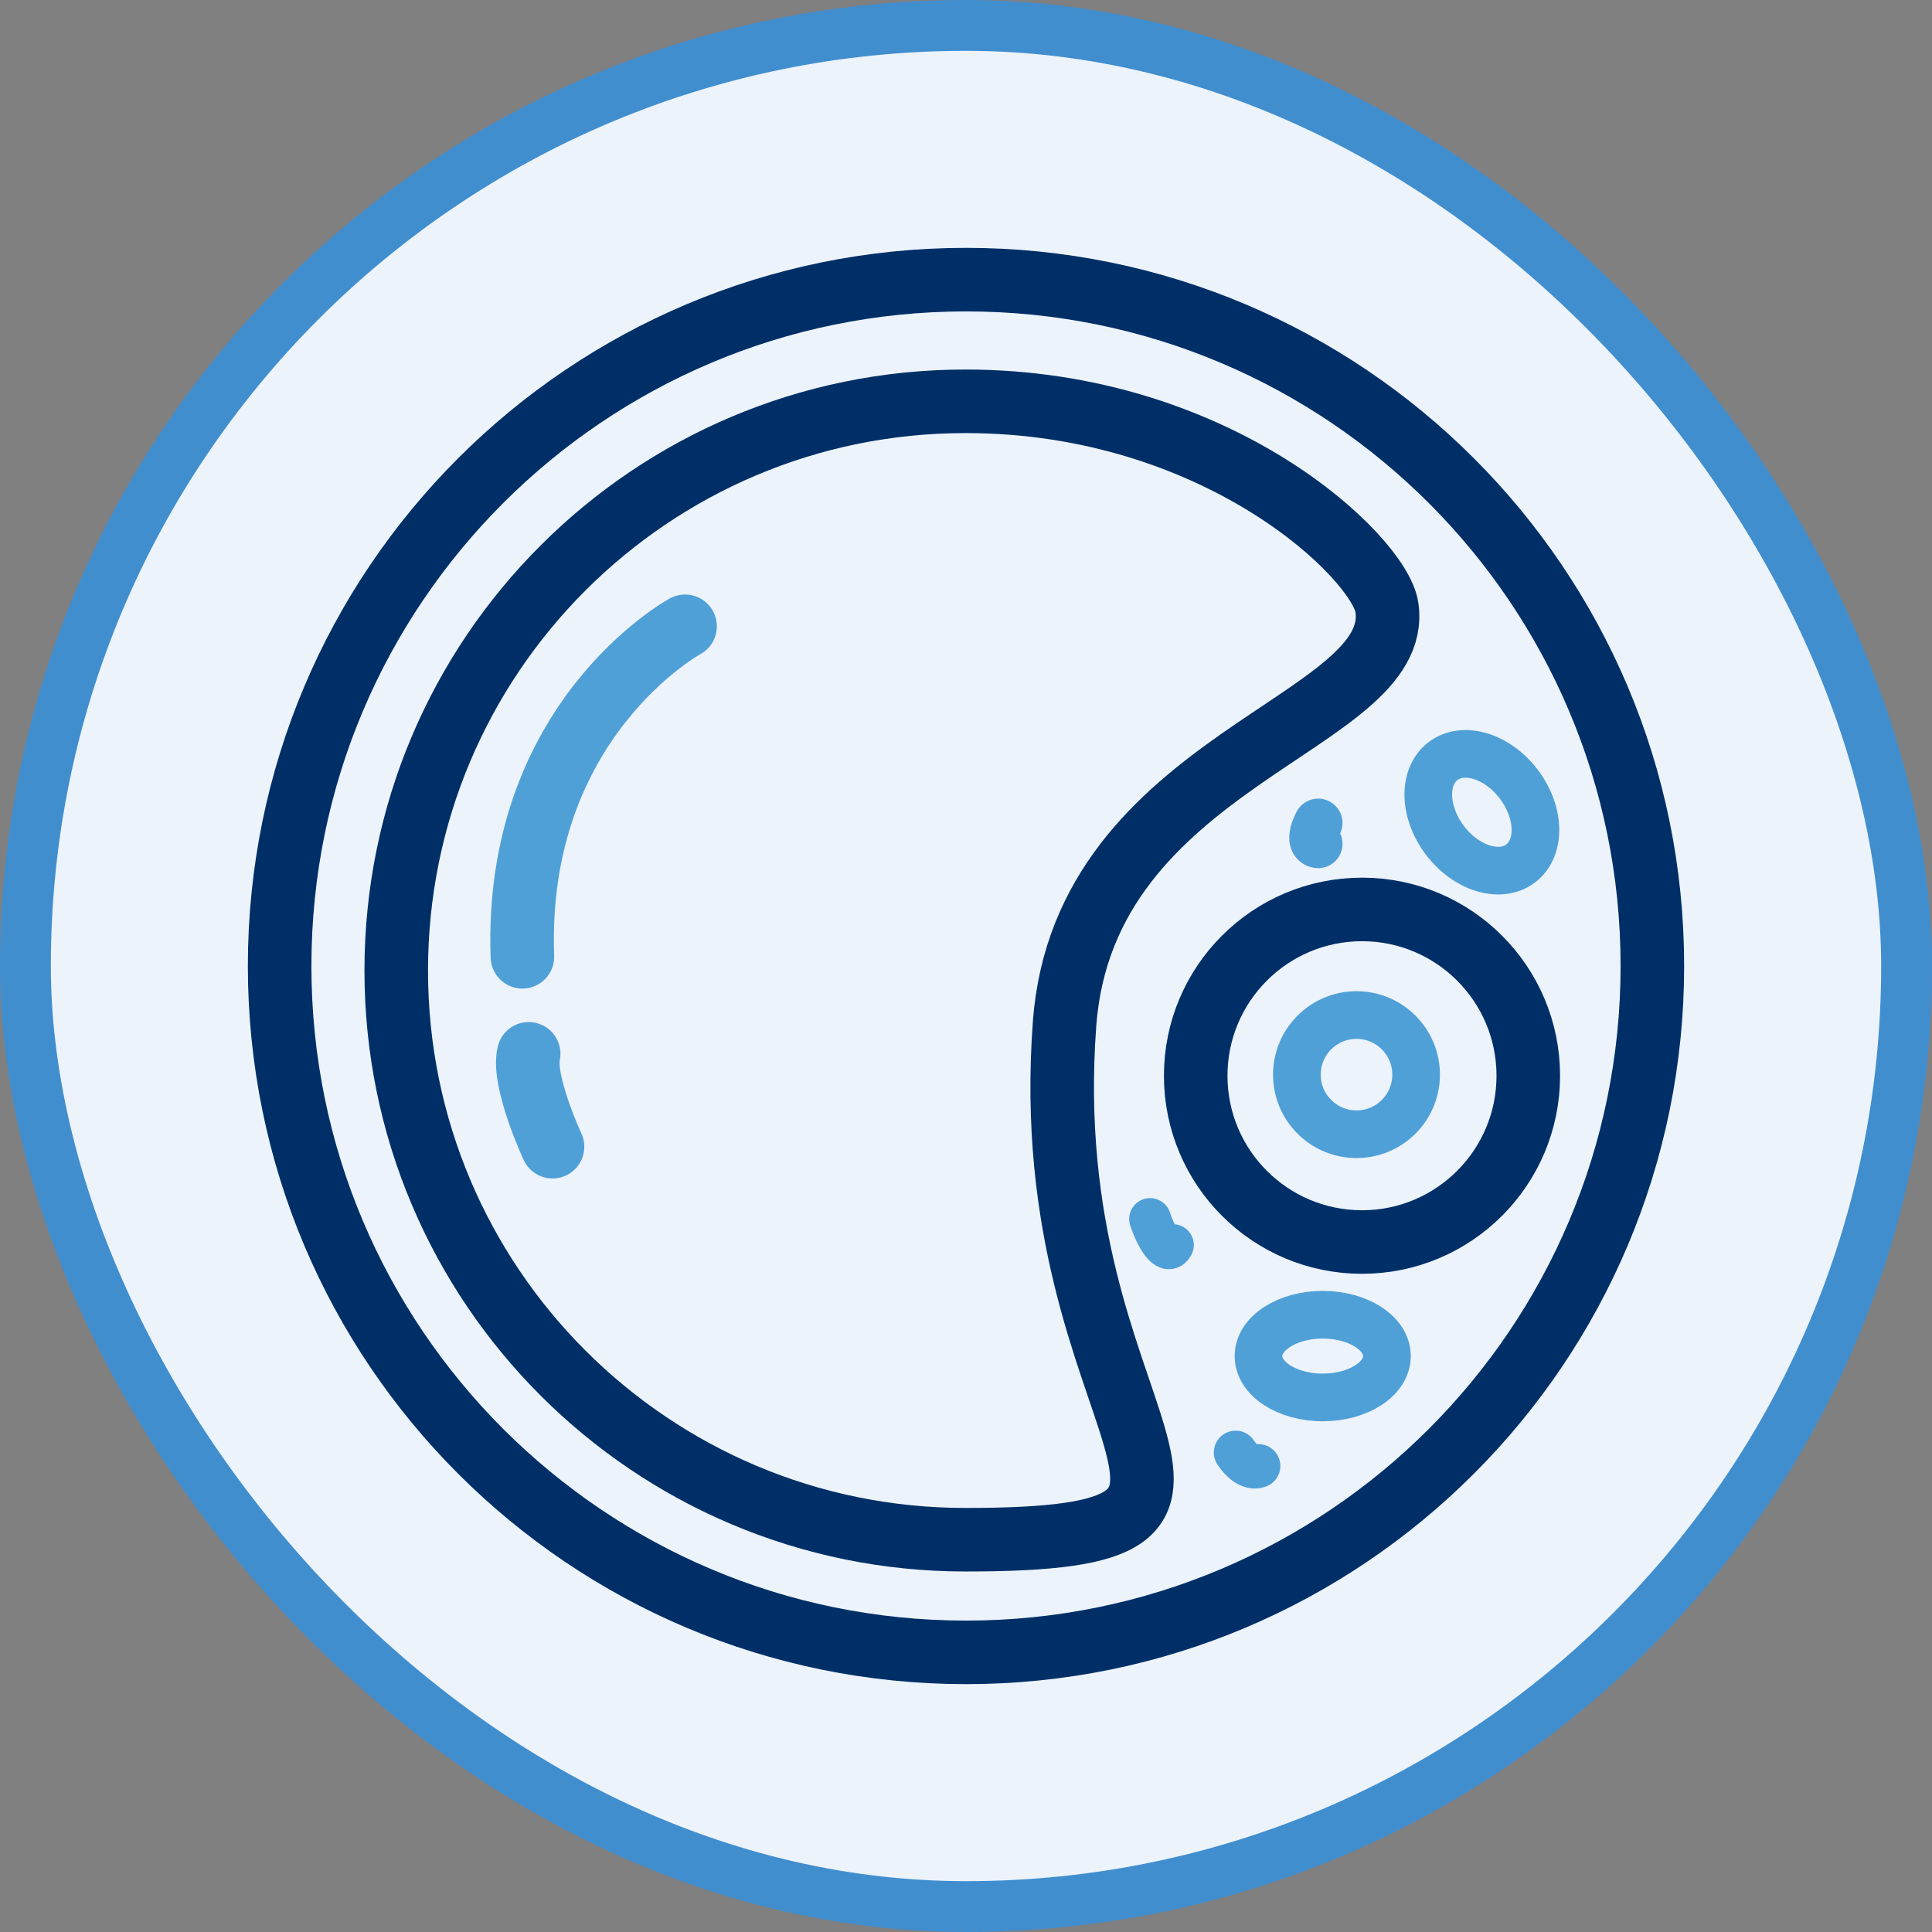
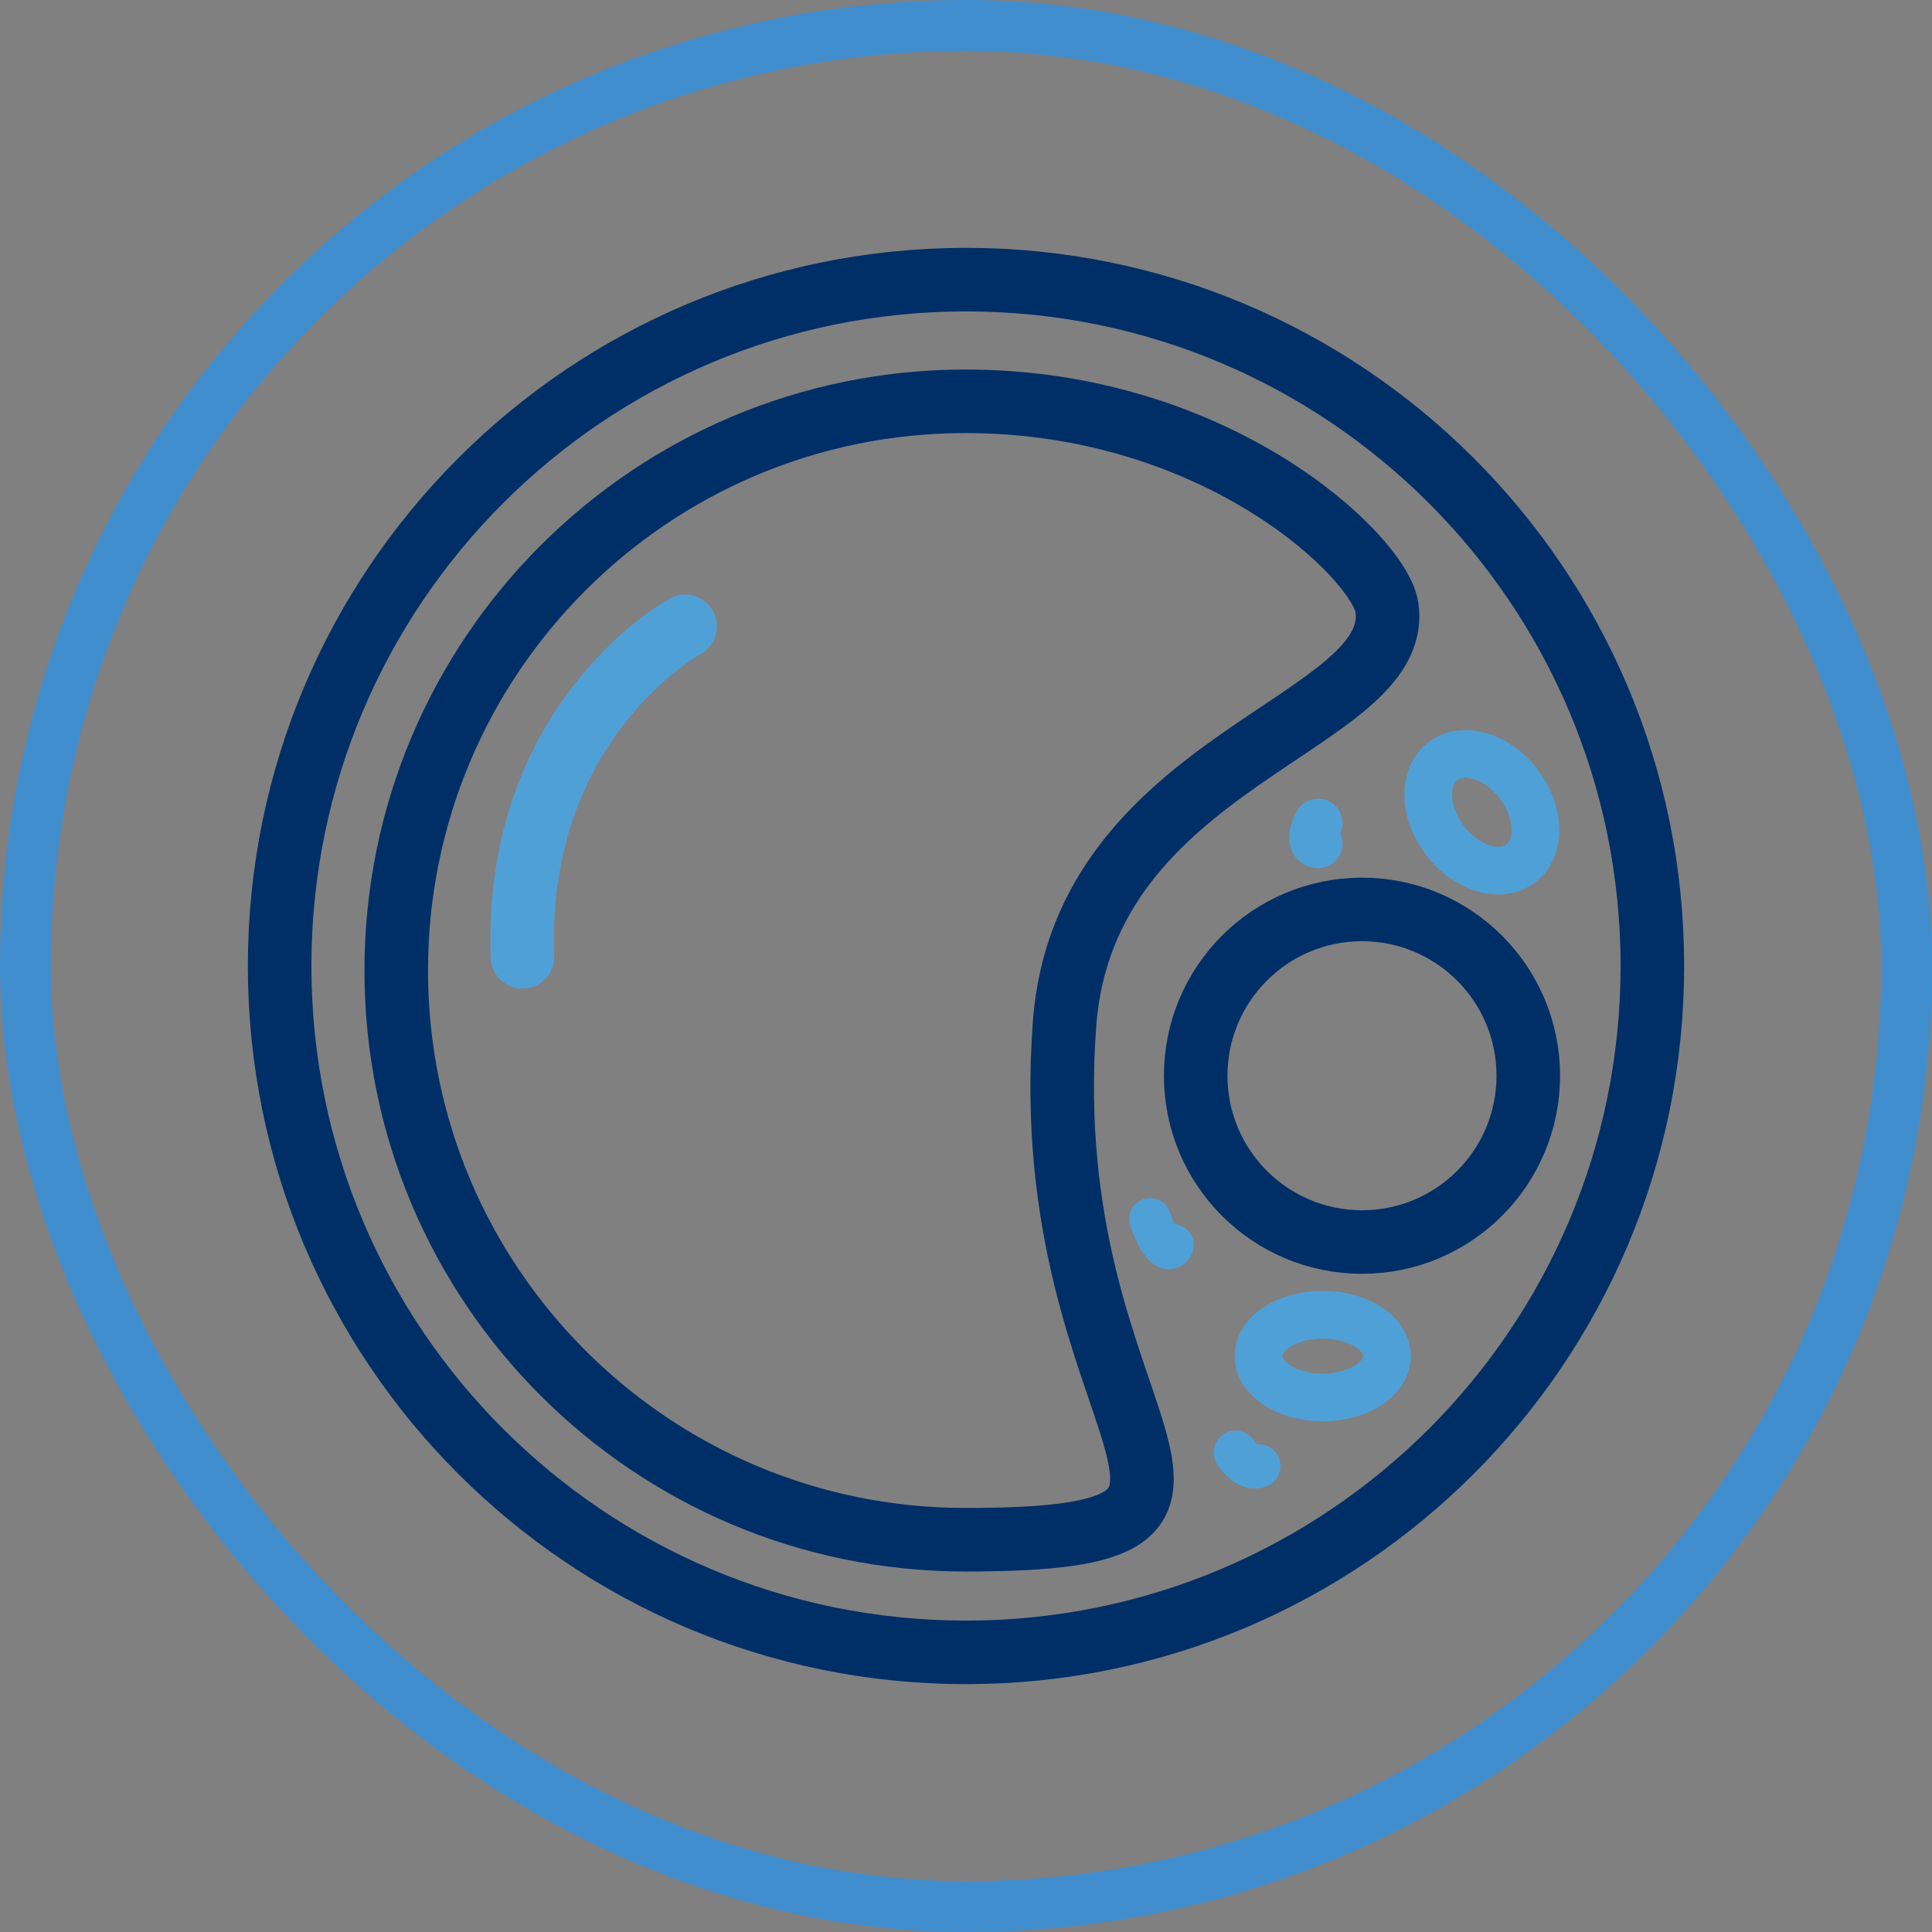
<svg xmlns="http://www.w3.org/2000/svg" width="76" height="76" viewBox="0 0 76 76" fill="none">
  <rect x="0" y="0" width="76" height="76" fill="#808080" stroke="none" />
-   <rect x="1" y="1" width="74" height="74" rx="37" fill="#ECF3FB" />
  <rect x="1" y="1" width="74" height="74" rx="37" stroke="#418ECF" stroke-width="2" />
  <path d="M38 65C52.912 65 65 52.912 65 38C65 23.088 52.912 11 38 11C23.088 11 11 23.088 11 38C11 52.912 23.088 65 38 65Z" stroke="#002F67" stroke-width="2.5" stroke-miterlimit="10" />
  <path d="M41.878 40.265C40.673 56.406 51.672 60.569 37.978 60.569C25.612 60.569 15.587 50.543 15.587 38.178C15.587 25.812 25.612 15.786 37.978 15.786C47.934 15.786 54.273 21.941 54.557 23.895C55.23 28.498 42.657 29.825 41.878 40.265Z" stroke="#002F67" stroke-width="2.5" stroke-miterlimit="10" />
  <path d="M53.578 48.858C57.19 48.858 60.119 45.93 60.119 42.317C60.119 38.704 57.19 35.775 53.578 35.775C49.965 35.775 47.036 38.704 47.036 42.317C47.036 45.93 49.965 48.858 53.578 48.858Z" stroke="#002F67" stroke-width="2.5" stroke-miterlimit="10" />
  <path d="M26.949 24.637C26.949 24.637 20.213 28.3 20.55 37.638" stroke="#50A0D8" stroke-width="2.5" stroke-linecap="round" stroke-linejoin="round" />
-   <path d="M21.735 45.108C21.735 45.108 20.545 42.549 20.797 41.455" stroke="#50A0D8" stroke-width="2.5" stroke-linecap="round" stroke-linejoin="round" />
  <path d="M51.853 32.374C51.446 33.193 51.853 33.193 51.853 33.193" stroke="#50A0D8" stroke-width="1.916" stroke-linecap="round" stroke-linejoin="round" />
  <path d="M45.241 47.953C45.465 48.634 45.914 49.417 46.139 48.977" stroke="#50A0D8" stroke-width="1.645" stroke-linecap="round" stroke-linejoin="round" />
  <path d="M48.608 57.138C49.113 57.88 49.506 57.668 49.506 57.668" stroke="#50A0D8" stroke-width="1.719" stroke-linecap="round" stroke-linejoin="round" />
-   <path d="M53.361 44.618C54.656 44.618 55.706 43.569 55.706 42.274C55.706 40.979 54.656 39.929 53.361 39.929C52.066 39.929 51.016 40.979 51.016 42.274C51.016 43.569 52.066 44.618 53.361 44.618Z" stroke="#50A0D8" stroke-width="1.875" stroke-linecap="round" stroke-linejoin="round" />
  <path d="M52.033 54.972C53.428 54.972 54.559 54.243 54.559 53.345C54.559 52.446 53.428 51.718 52.033 51.718C50.637 51.718 49.506 52.446 49.506 53.345C49.506 54.243 50.637 54.972 52.033 54.972Z" stroke="#50A0D8" stroke-width="1.875" stroke-linecap="round" stroke-linejoin="round" />
  <path d="M59.817 33.967C60.621 33.358 60.59 31.963 59.748 30.851C58.907 29.738 57.572 29.329 56.768 29.938C55.964 30.546 55.995 31.941 56.837 33.054C57.678 34.166 59.013 34.575 59.817 33.967Z" stroke="#50A0D8" stroke-width="1.875" stroke-linecap="round" stroke-linejoin="round" />
</svg>